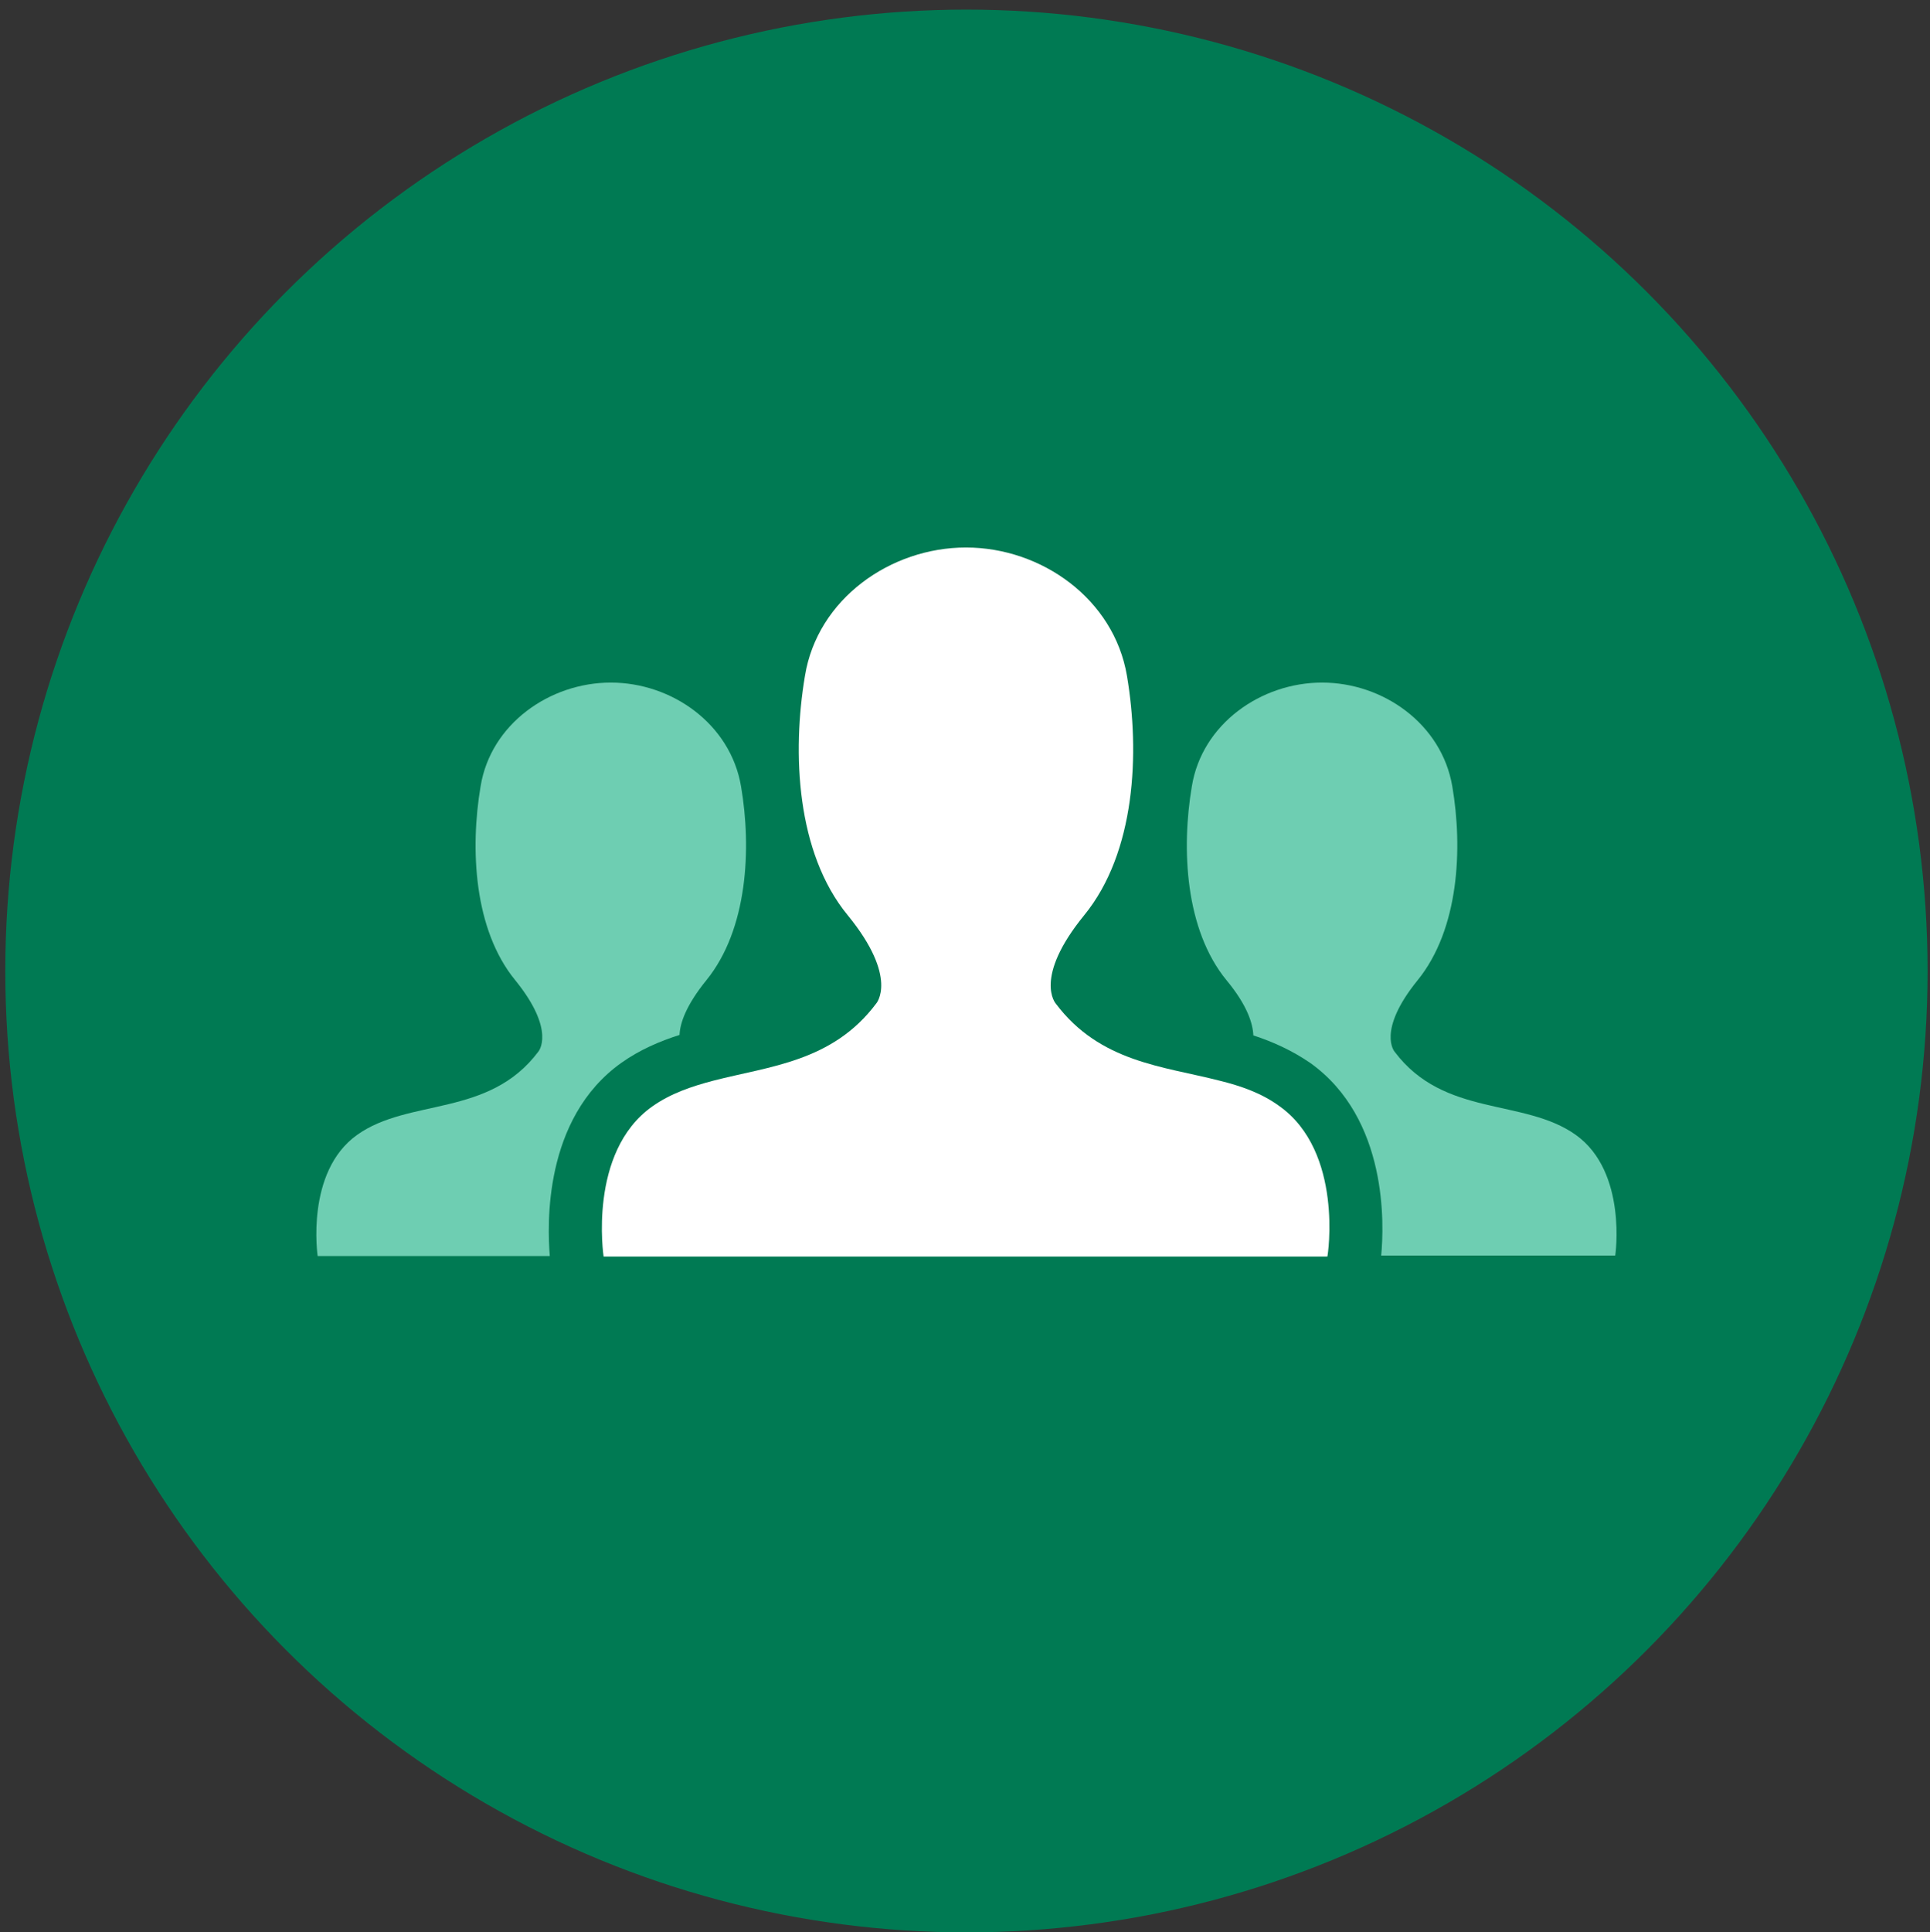
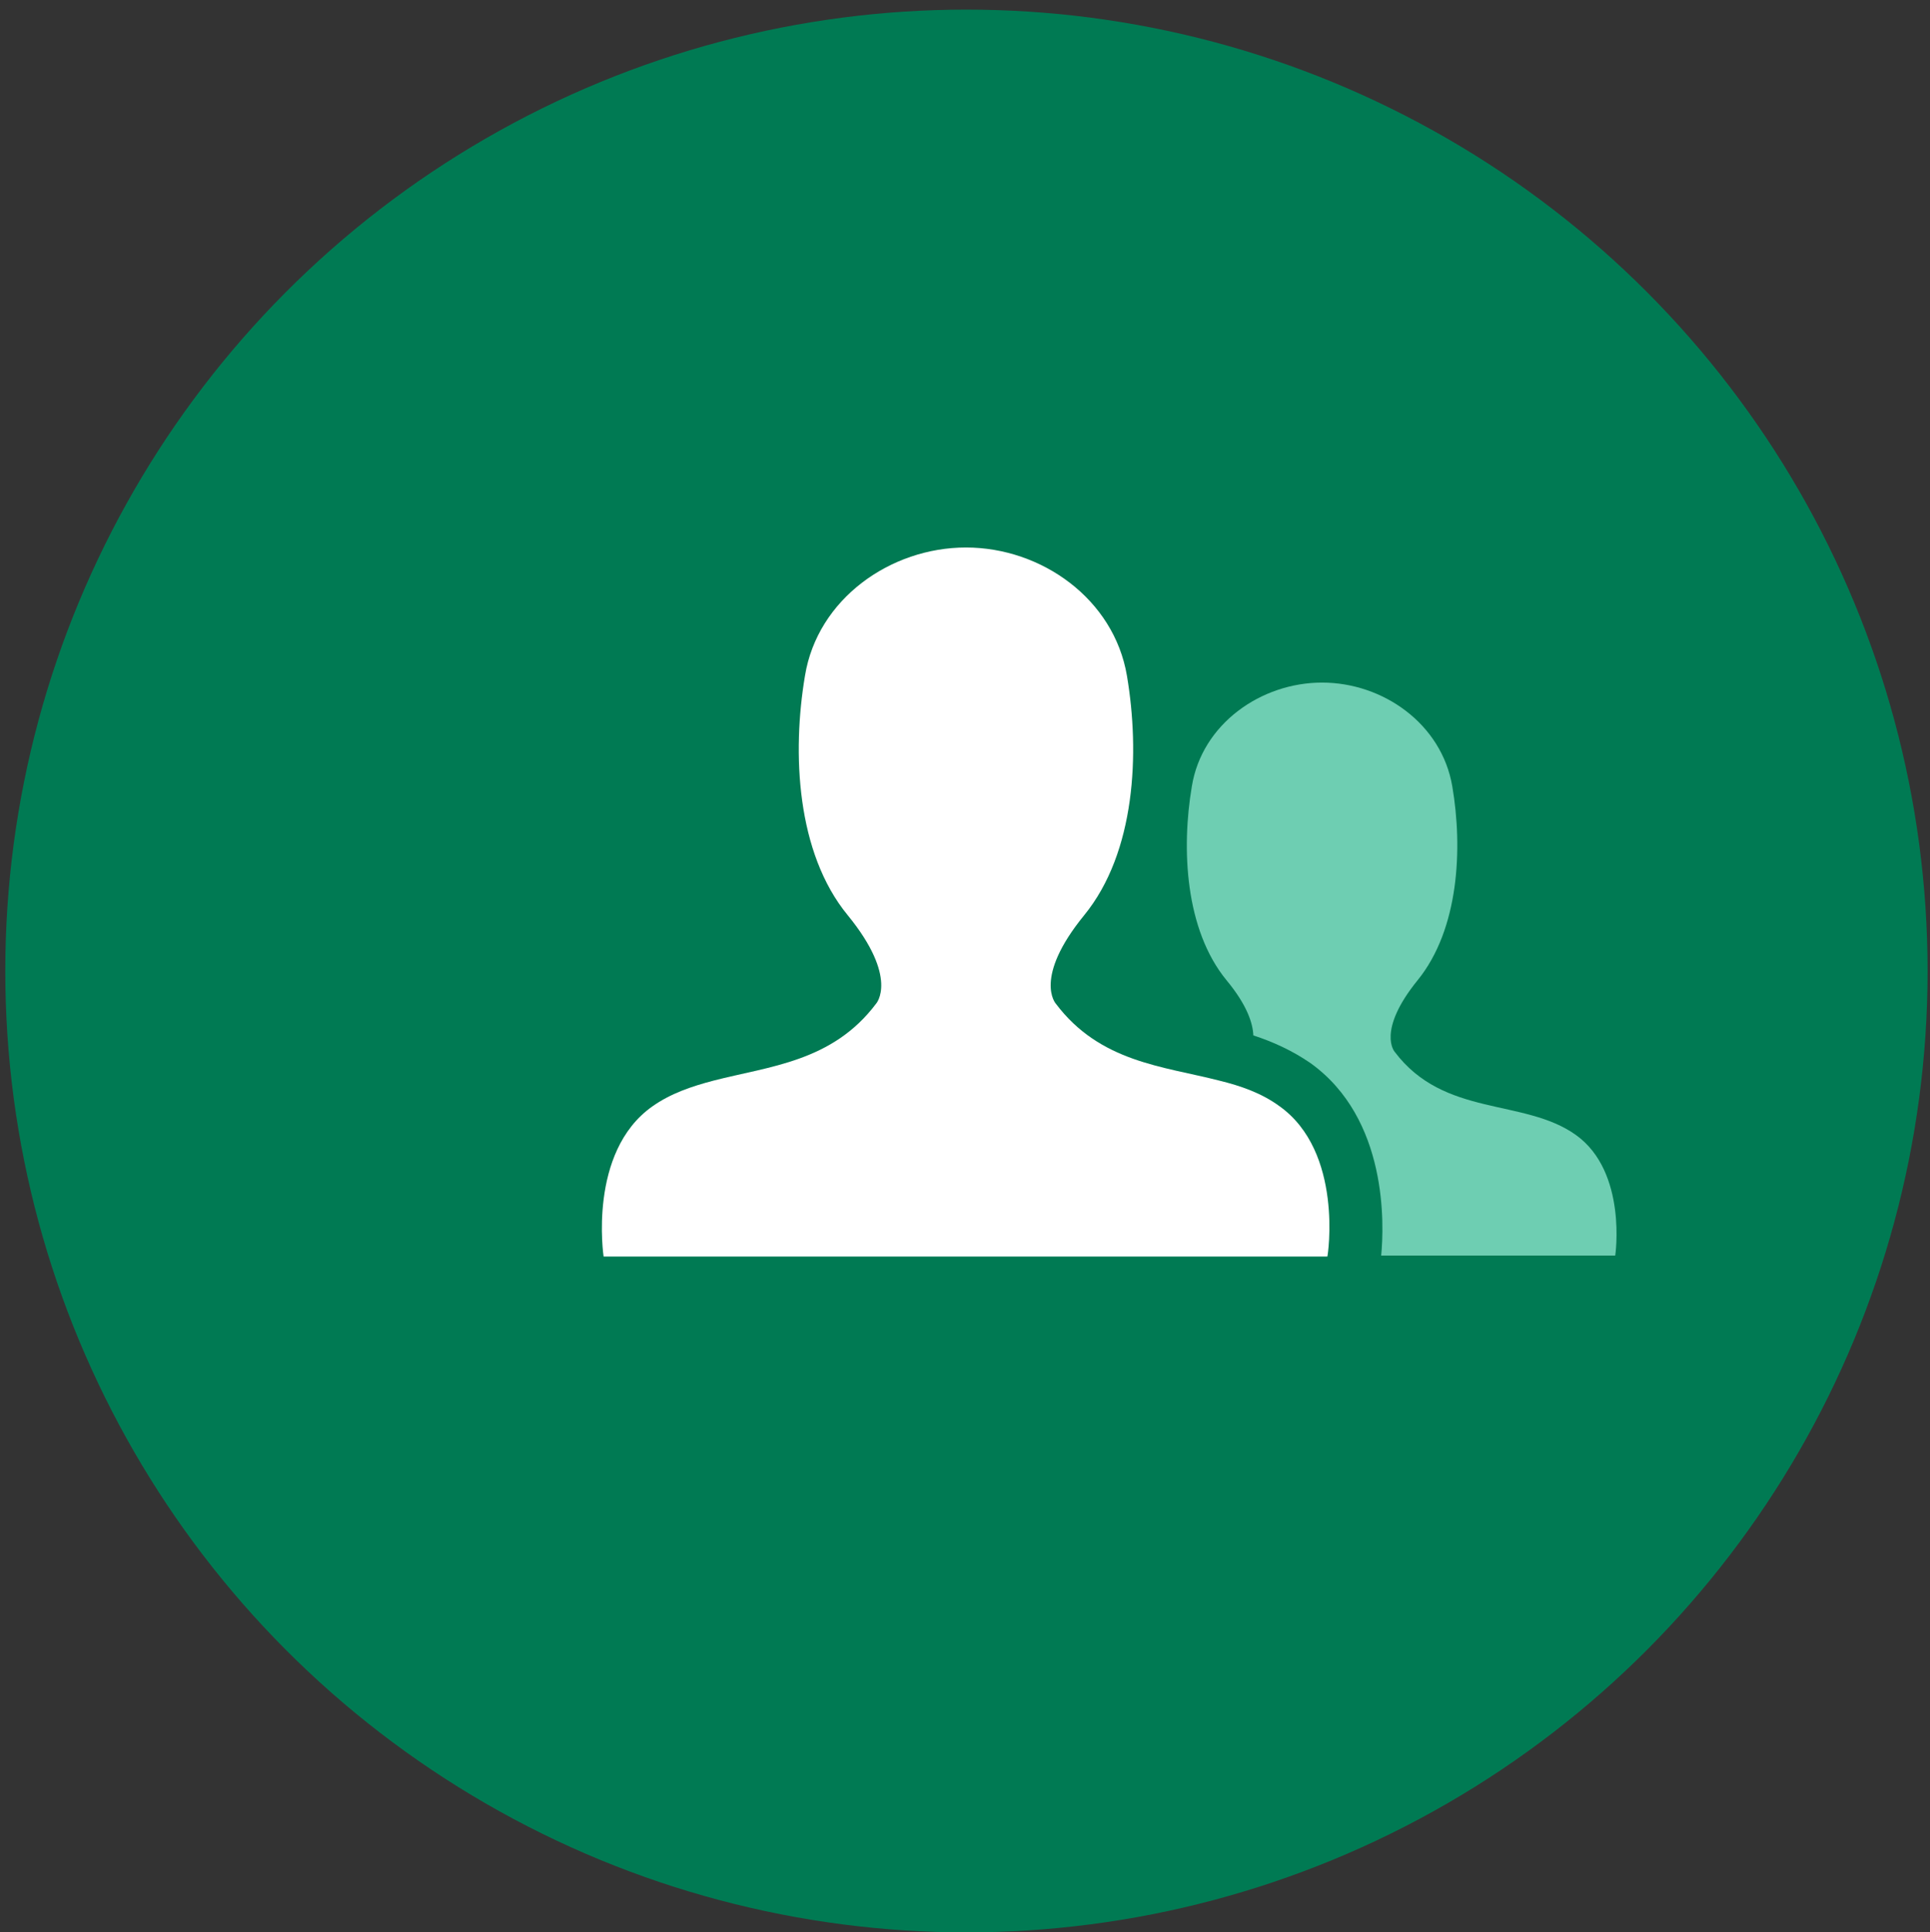
<svg xmlns="http://www.w3.org/2000/svg" version="1.1" id="Layer_1" x="0px" y="0px" viewBox="0 0 401.6 402" style="enable-background:new 0 0 401.6 402;" xml:space="preserve">
  <rect x="0" y="0" width="401.6" height="402" fill="#333333" stroke="none" />
  <style type="text/css">
	.st0{fill:#007A53;}
	.st1{fill:#6ECEB2;}
	.st2{fill:#FFFFFF;}
</style>
  <switch>
    <g>
      <circle class="st0" cx="201.1" cy="202" r="200" />
      <g>
        <path class="st1" d="M327.9,236.1c-10.8-7.7-27.4-3.6-37.7-17.3c0,0-3.8-4.3,4.8-14.9c8.6-10.6,9.4-27.4,7.2-40.3     c-2.2-13-14.4-21.6-27.1-21.6c-12.7,0-25,8.6-27.1,21.6c-2.2,13-1.4,29.8,7.2,40.3c4.4,5.3,5.5,9.1,5.6,11.5     c4,1.3,8,3.1,11.8,5.7c16.3,11.6,15.4,33.9,14.8,40.1h48.7C336.1,261.3,338.7,243.8,327.9,236.1z" />
-         <path class="st1" d="M129.3,221.1c3.8-2.7,8-4.5,12.1-5.8c0.1-2.4,1.3-6.1,5.6-11.4c8.6-10.6,9.4-27.4,7.2-40.3     c-2.2-13-14.4-21.6-27.1-21.6c-12.7,0-25,8.6-27.1,21.6c-2.2,13-1.4,29.8,7.2,40.3c8.6,10.6,4.8,14.9,4.8,14.9     c-10.3,13.7-26.9,9.6-37.7,17.3c-10.8,7.7-8.2,25.2-8.2,25.2h48.3C113.9,255,113,232.7,129.3,221.1z" />
        <path class="st2" d="M266.2,230.1c-3.7-2.7-8-4.2-12.5-5.3c-11.7-3-24.8-3.8-34-16c0,0-4.8-5.3,5.9-18.4     c10.7-13.1,11.6-33.8,8.9-49.8c-2.7-16-17.8-26.7-33.5-26.7c-15.7,0-30.9,10.7-33.5,26.7c-2.7,16-1.8,36.8,8.9,49.8     c10.7,13.1,5.9,18.4,5.9,18.4c-9.1,12.1-22.2,13-33.8,16c-4.6,1.2-9,2.7-12.8,5.4c-13.4,9.5-10.1,31.2-10.1,31.2h1.5H188h12.9     h13.2h60.9h1.2C276.3,261.3,279.6,239.6,266.2,230.1z" />
      </g>
    </g>
  </switch>
</svg>